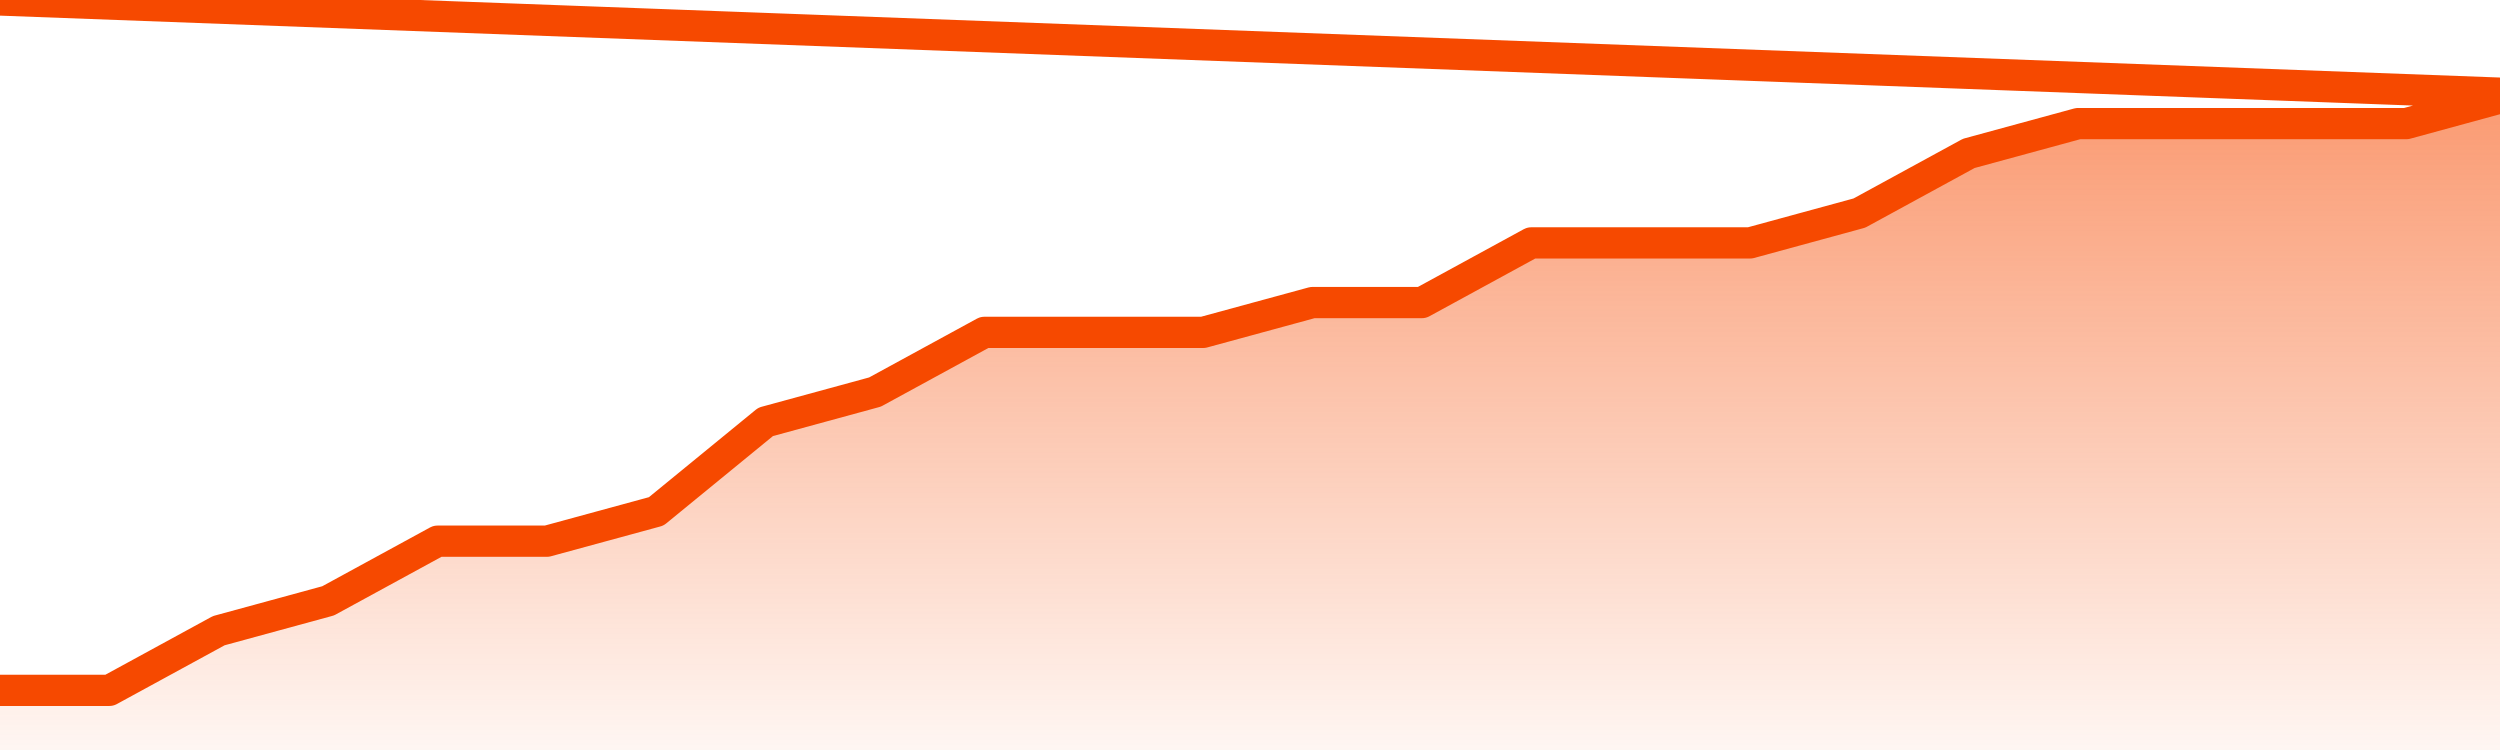
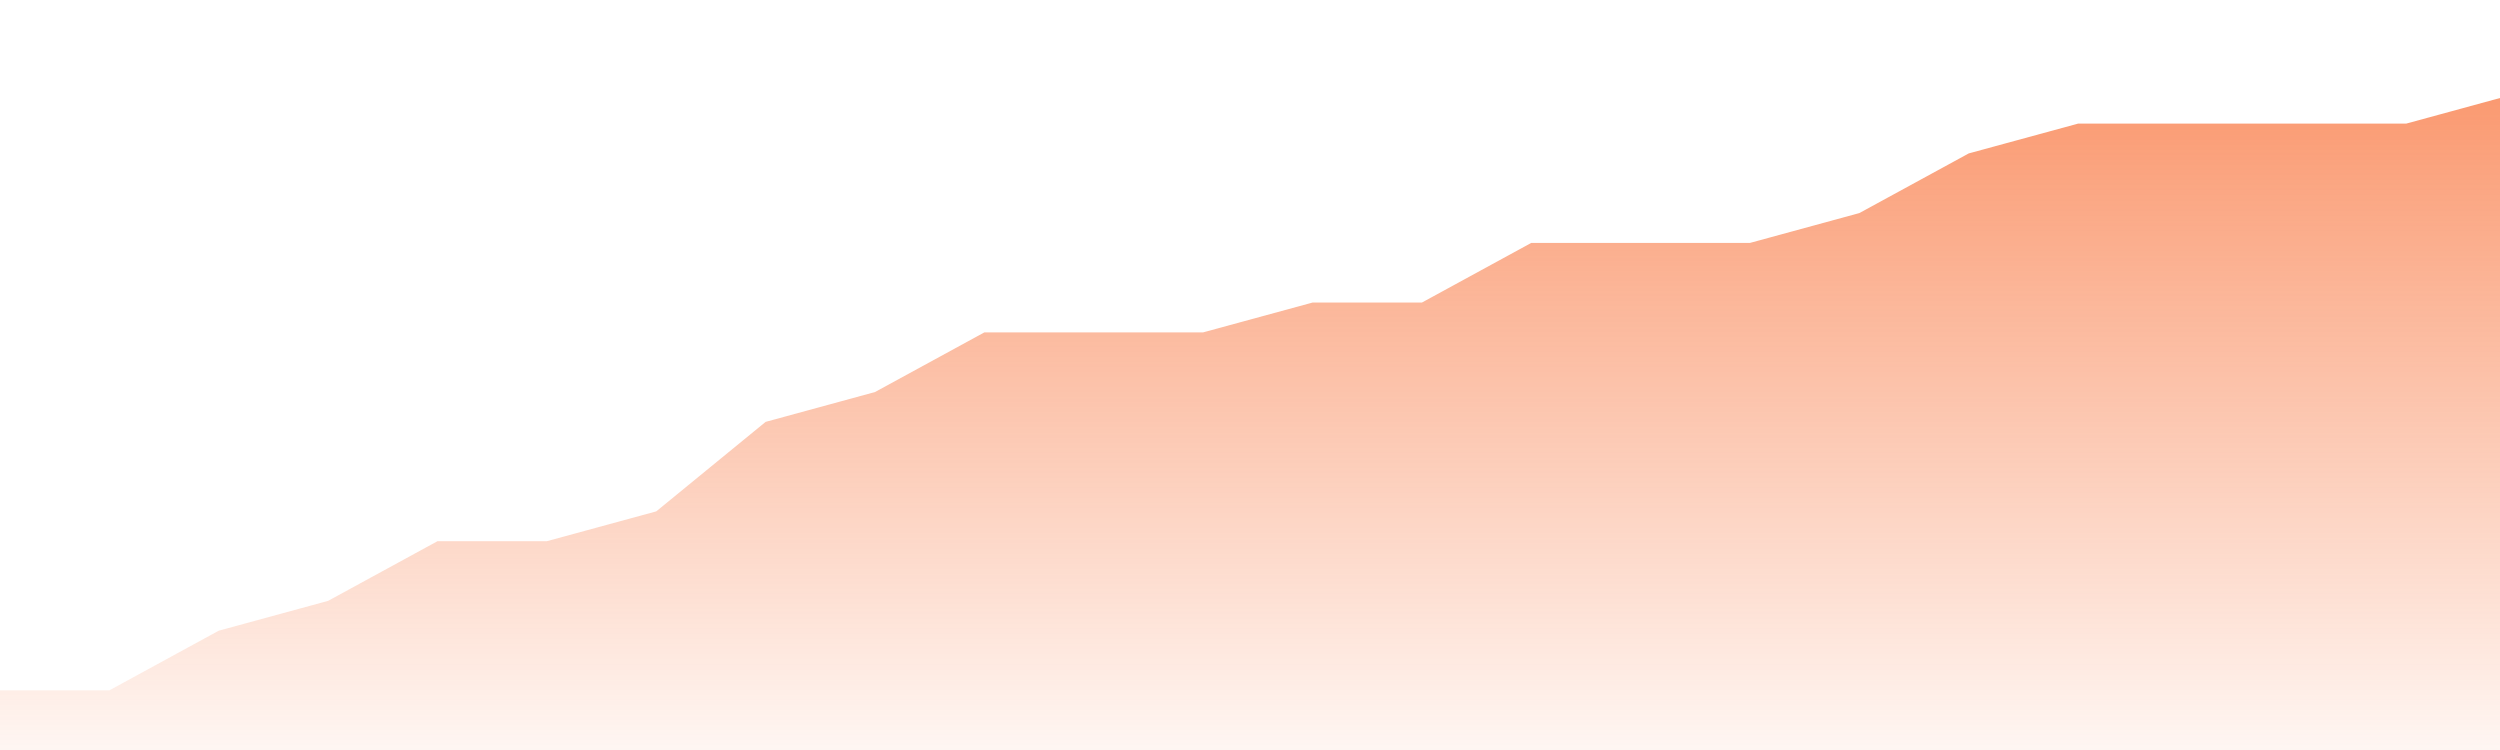
<svg xmlns="http://www.w3.org/2000/svg" version="1.1" width="80" height="24" viewBox="0 0 80 24">
  <defs>
    <linearGradient x1=".5" x2=".5" y2="1" id="gradient">
      <stop offset="0" stop-color="#F64900" />
      <stop offset="1" stop-color="#f64900" stop-opacity="0" />
    </linearGradient>
  </defs>
  <path fill="url(#gradient)" fill-opacity="0.56" stroke="none" d="M 0,26 0.0,22.091 3.5,22.091 7.0,20.182 10.5,19.227 14.0,17.318 17.5,17.318 21.0,16.364 24.5,13.5 28.0,12.545 31.5,10.636 35.0,10.636 38.5,10.636 42.0,9.682 45.5,9.682 49.0,7.773 52.5,7.773 56.0,7.773 59.5,6.818 63.0,4.909 66.5,3.955 70.0,3.955 73.5,3.955 77.0,3.955 80.5,3.0 82,26 Z" />
-   <path fill="none" stroke="#F64900" stroke-width="1" stroke-linejoin="round" stroke-linecap="round" d="M 0.0,22.091 3.5,22.091 7.0,20.182 10.5,19.227 14.0,17.318 17.5,17.318 21.0,16.364 24.5,13.5 28.0,12.545 31.5,10.636 35.0,10.636 38.5,10.636 42.0,9.682 45.5,9.682 49.0,7.773 52.5,7.773 56.0,7.773 59.5,6.818 63.0,4.909 66.5,3.955 70.0,3.955 73.5,3.955 77.0,3.955 80.5,3.0.join(' ') }" />
</svg>